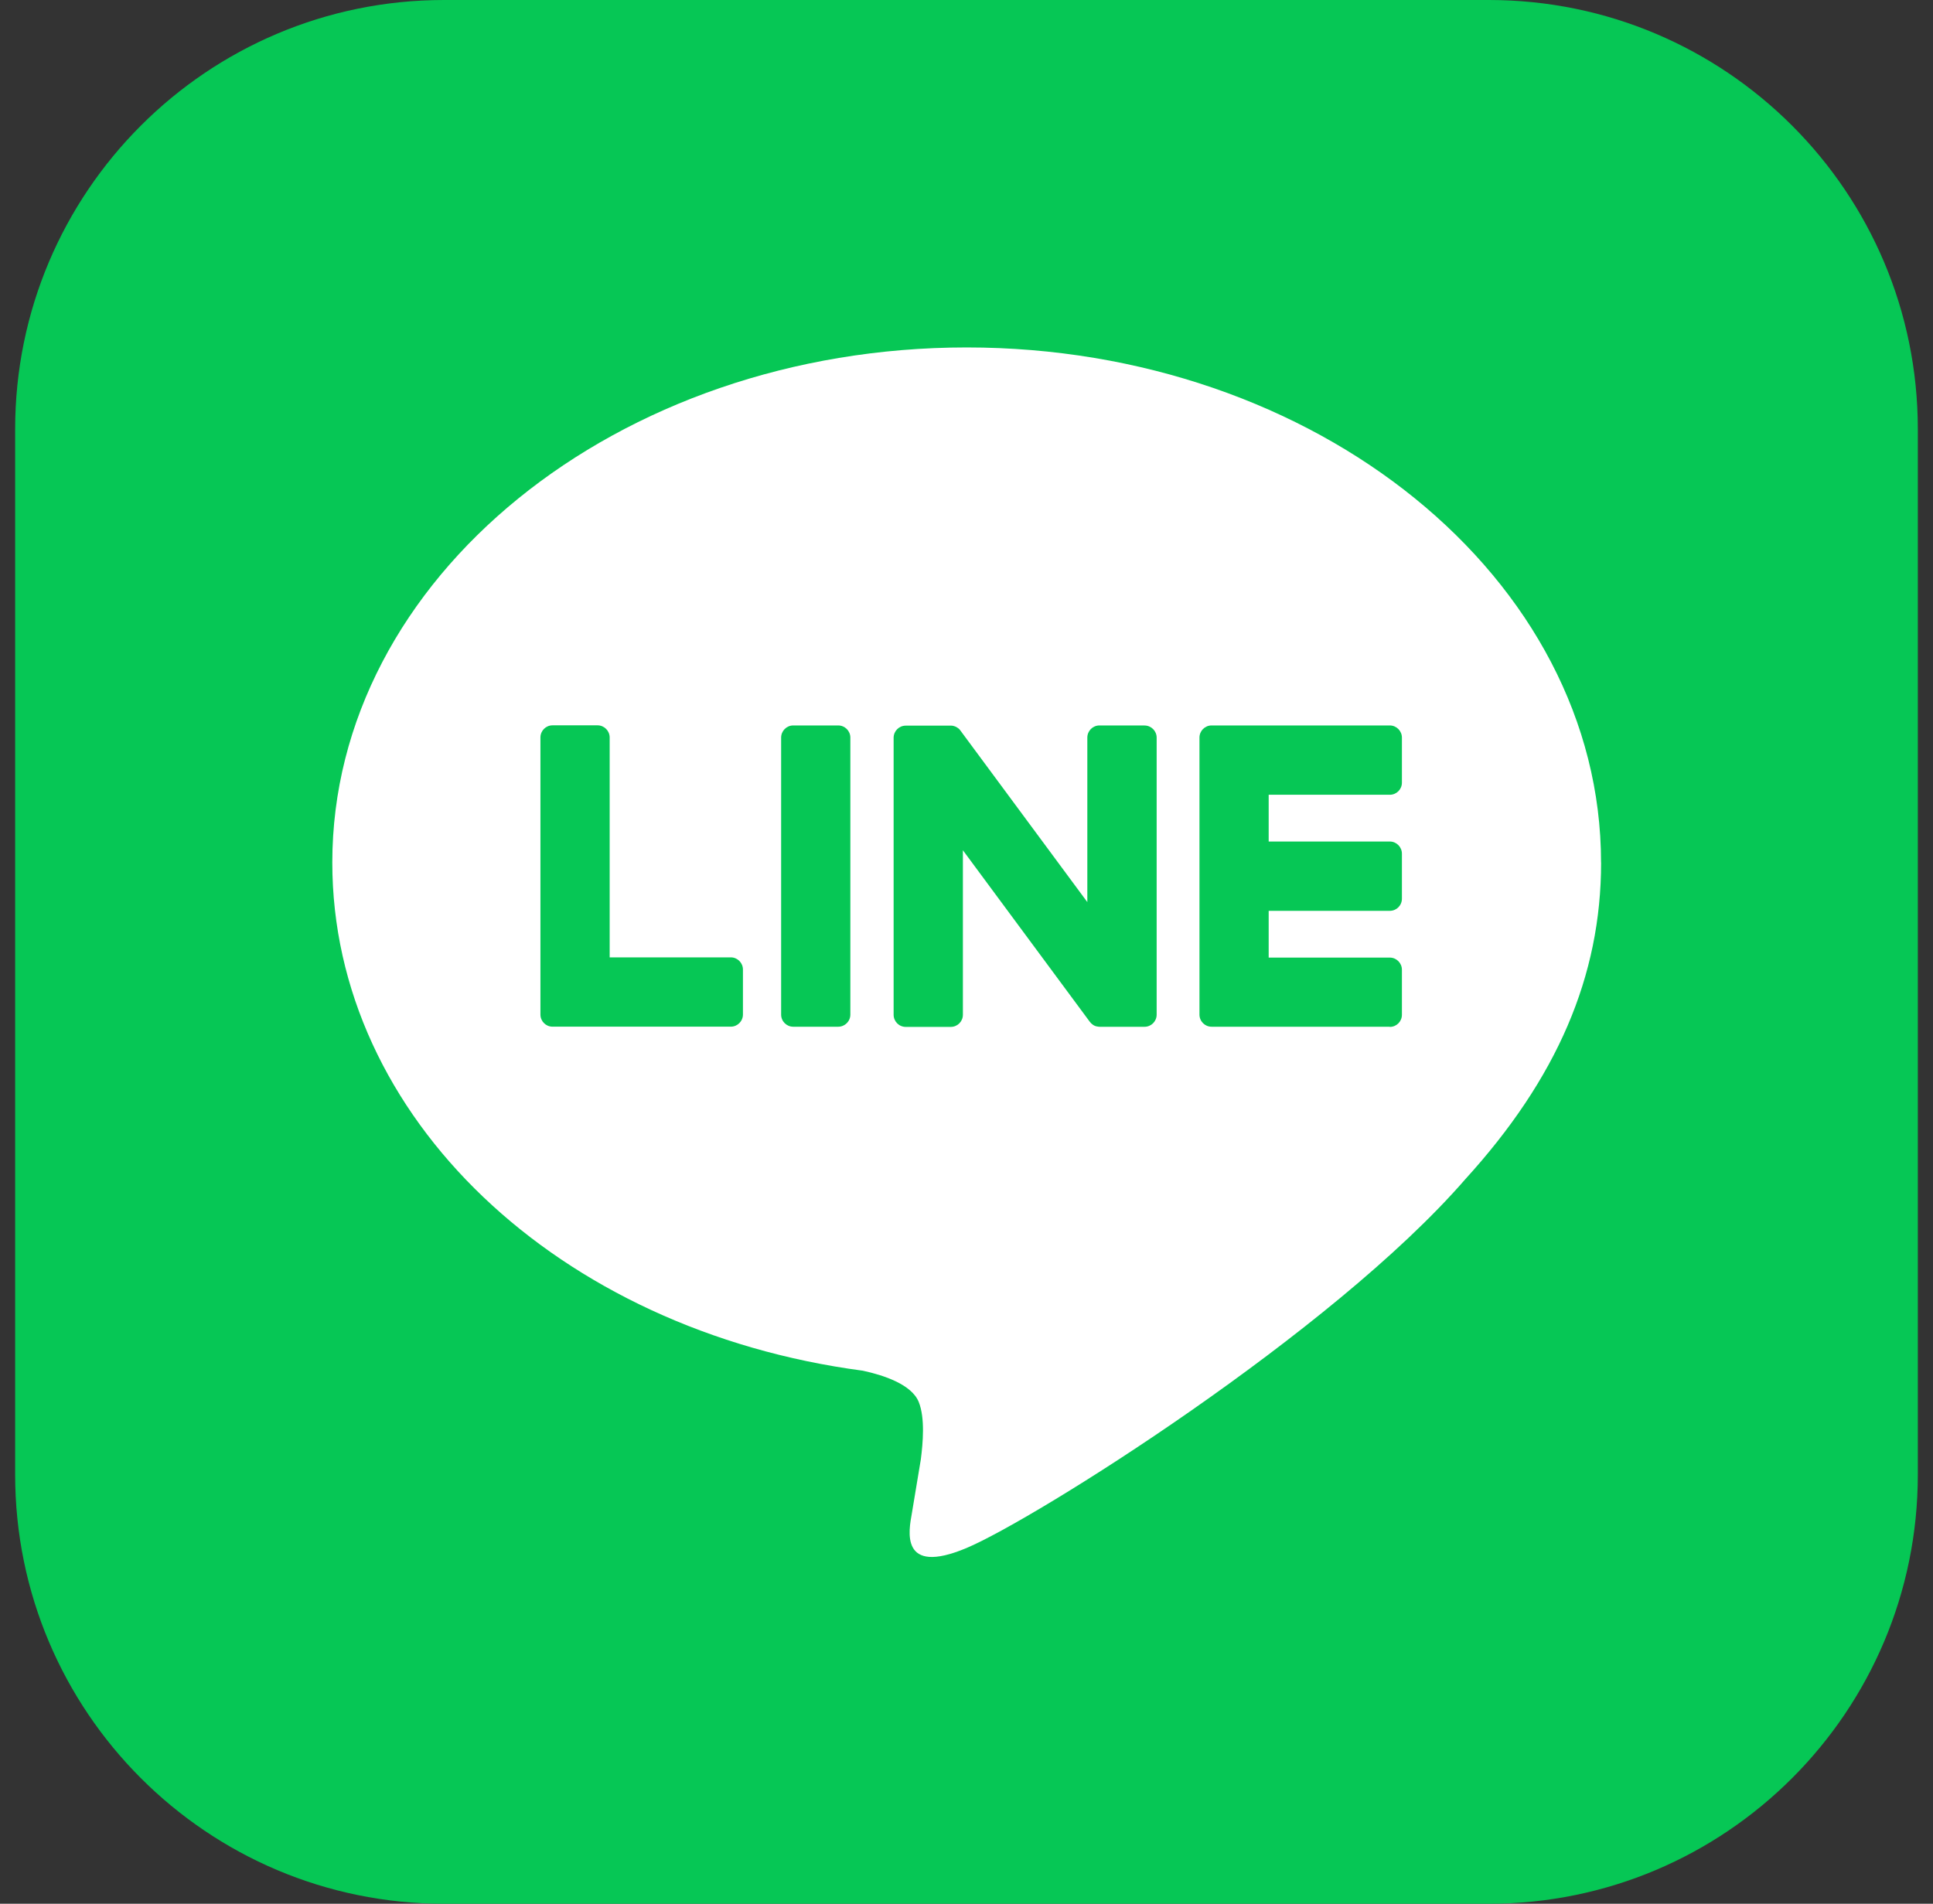
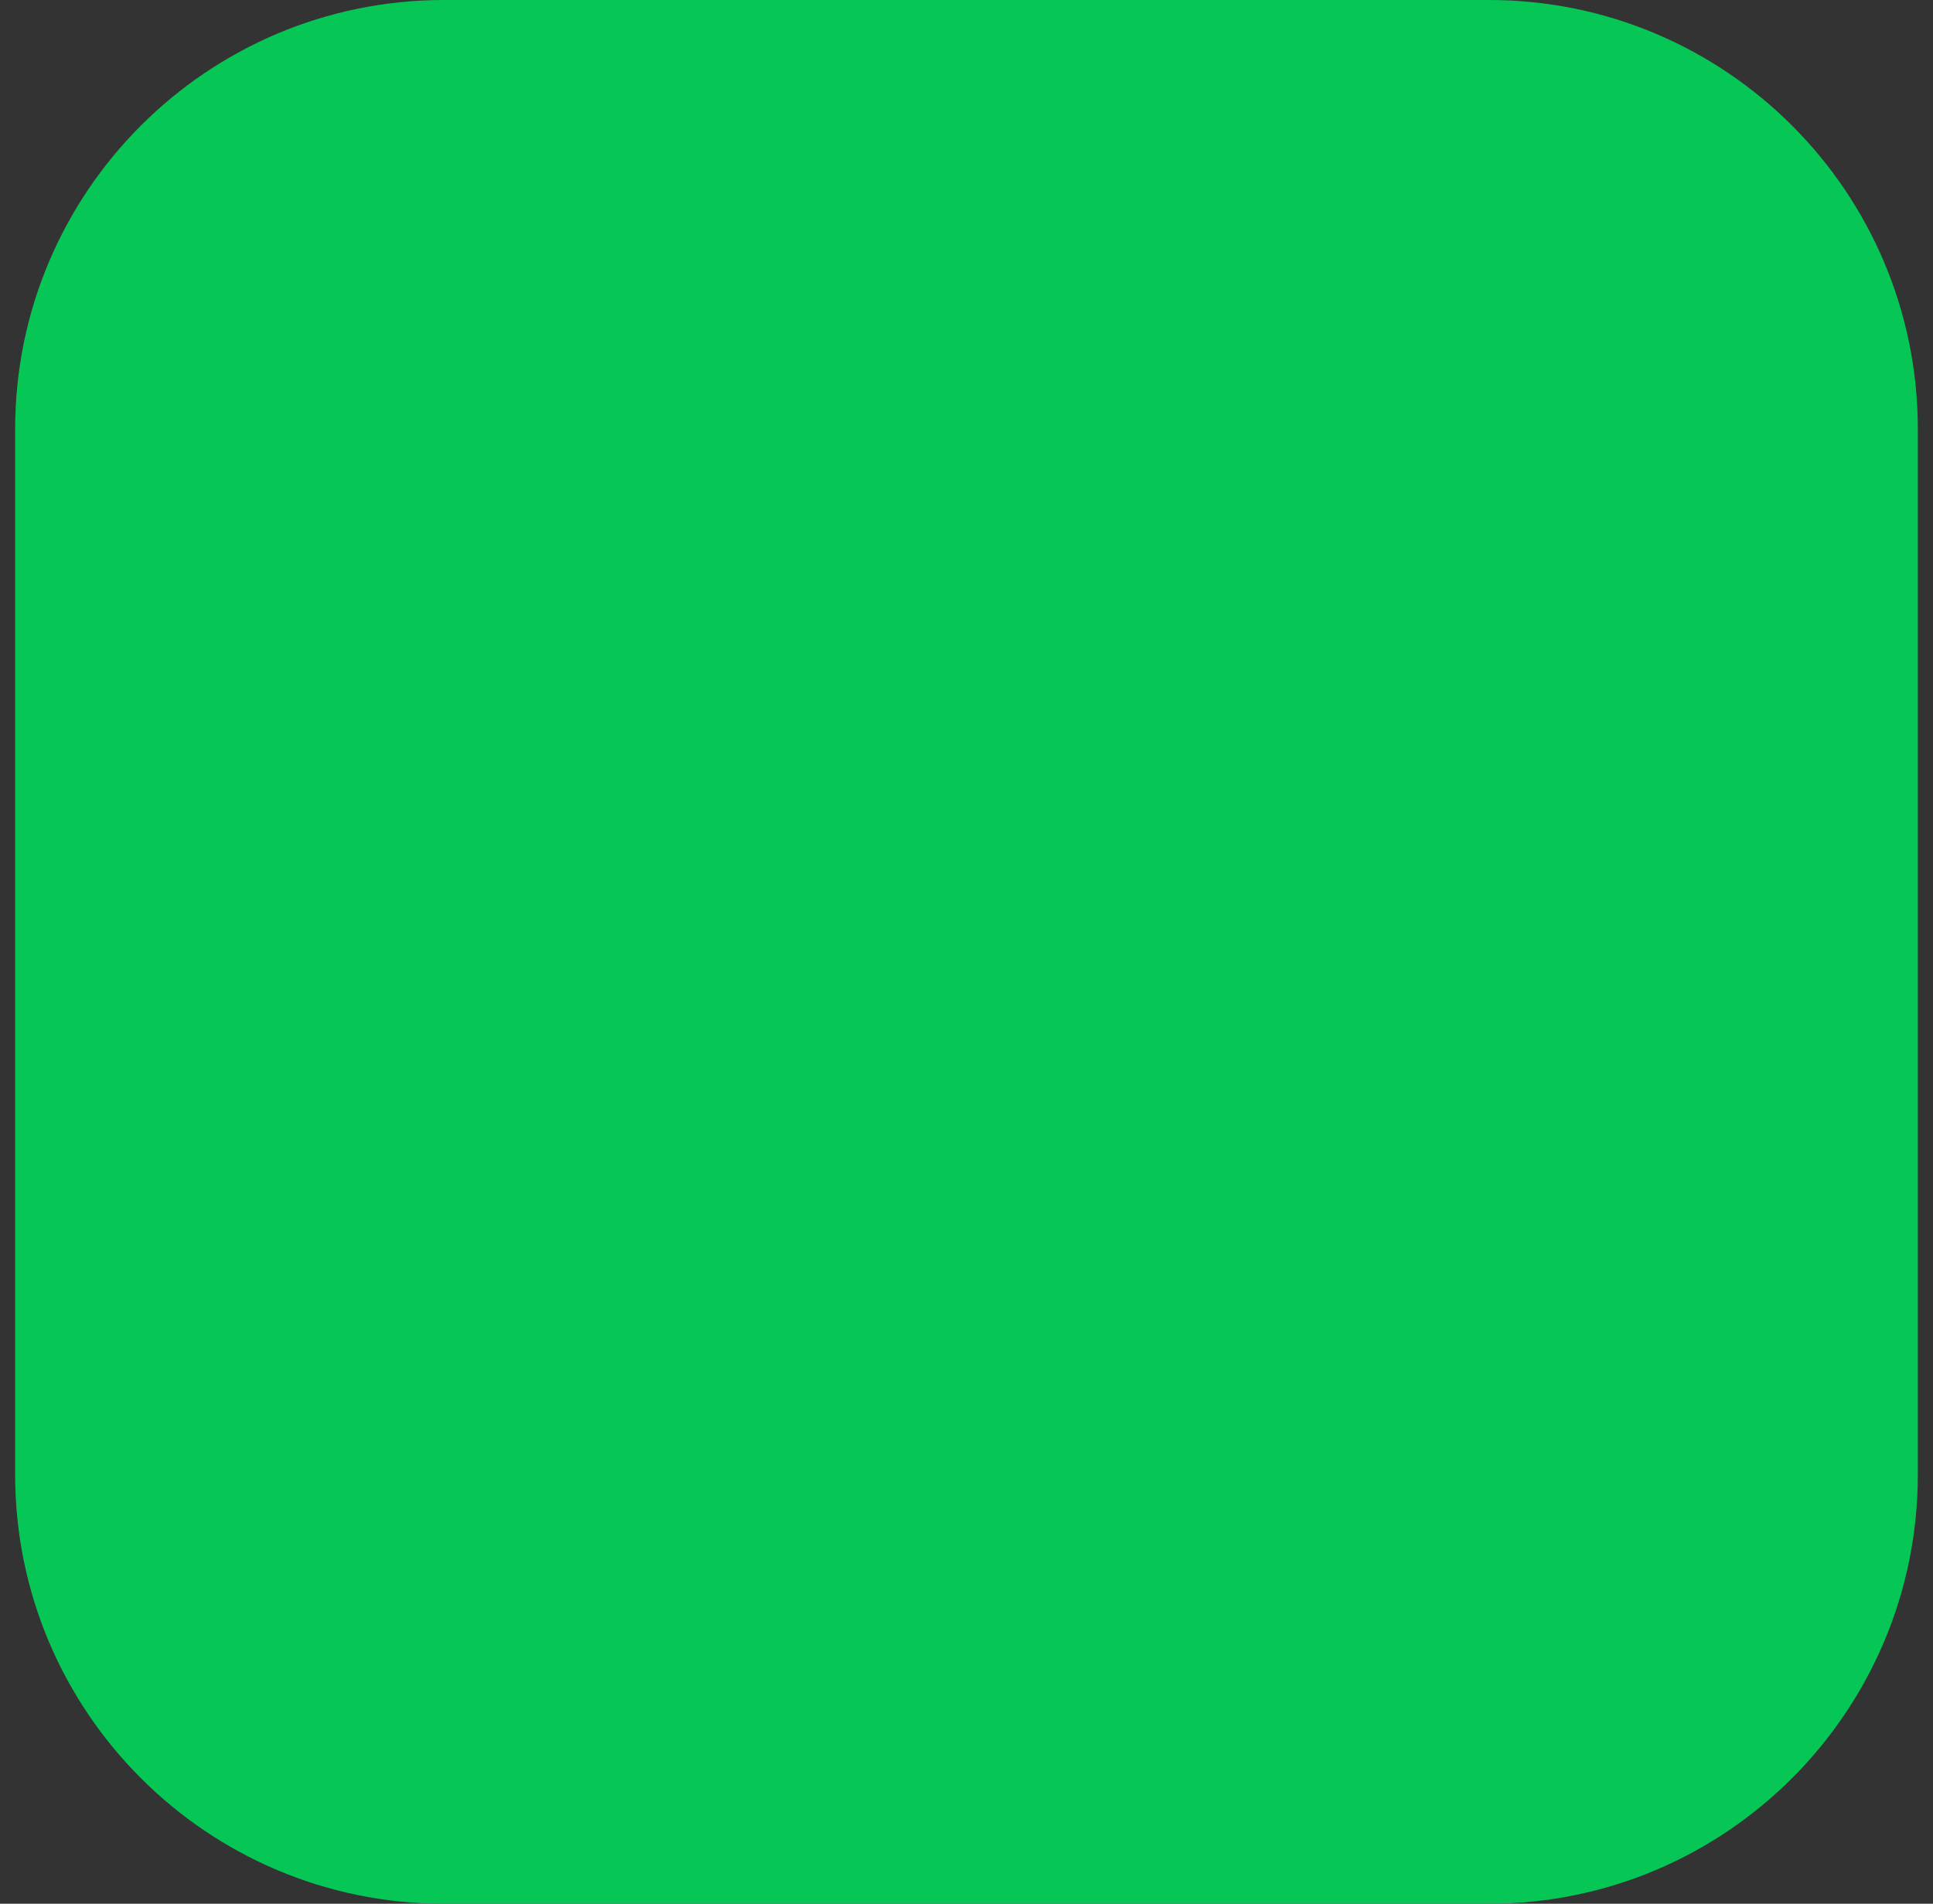
<svg xmlns="http://www.w3.org/2000/svg" width="67" height="66" viewBox="0 0 67 66" fill="none">
  <rect x="0" y="0" width="67" height="66" fill="#333333" stroke="none" />
  <g clip-path="url(#clip0_19_42437)">
    <path d="M51.606 0H15.392C7.181 0 0.525 6.662 0.525 14.879V51.121C0.525 59.339 7.181 66 15.392 66H51.606C59.817 66 66.474 59.339 66.474 51.121V14.879C66.474 6.662 59.817 0 51.606 0Z" fill="#06C755" />
-     <path d="M55.494 29.902C55.494 20.056 45.63 12.045 33.506 12.045C21.382 12.045 11.518 20.056 11.518 29.902C11.518 38.73 19.341 46.122 29.908 47.52C30.623 47.675 31.598 47.992 31.845 48.605C32.068 49.162 31.989 50.032 31.917 50.595C31.917 50.595 31.659 52.148 31.604 52.478C31.507 53.035 31.163 54.654 33.508 53.664C35.855 52.674 46.17 46.202 50.782 40.889C53.969 37.391 55.496 33.843 55.496 29.902H55.494Z" fill="white" />
-     <path d="M48.172 35.595H41.995C41.763 35.595 41.575 35.407 41.575 35.174V35.168V25.581V25.571C41.575 25.338 41.763 25.15 41.995 25.15H48.172C48.403 25.15 48.592 25.34 48.592 25.571V27.133C48.592 27.366 48.405 27.553 48.172 27.553H43.974V29.174H48.172C48.403 29.174 48.592 29.364 48.592 29.595V31.156C48.592 31.39 48.405 31.577 48.172 31.577H43.974V33.198H48.172C48.403 33.198 48.592 33.388 48.592 33.619V35.18C48.592 35.413 48.405 35.601 48.172 35.601V35.595Z" fill="#06C755" />
-     <path d="M25.331 35.593C25.561 35.593 25.751 35.405 25.751 35.172V33.611C25.751 33.38 25.561 33.19 25.331 33.19H21.132V25.567C21.132 25.336 20.943 25.146 20.712 25.146H19.152C18.919 25.146 18.732 25.334 18.732 25.567V35.164V35.172C18.732 35.405 18.919 35.593 19.152 35.593H25.328H25.331Z" fill="#06C755" />
    <path d="M29.053 25.15H27.495C27.263 25.15 27.075 25.339 27.075 25.571V35.174C27.075 35.407 27.263 35.595 27.495 35.595H29.053C29.285 35.595 29.474 35.407 29.474 35.174V25.571C29.474 25.339 29.285 25.15 29.053 25.15Z" fill="#06C755" />
-     <path d="M39.669 25.15H38.109C37.876 25.15 37.688 25.338 37.688 25.571V31.274L33.299 25.34C33.288 25.326 33.276 25.311 33.266 25.297C33.266 25.297 33.266 25.297 33.264 25.295C33.255 25.287 33.247 25.276 33.239 25.268C33.237 25.266 33.233 25.264 33.231 25.262C33.222 25.256 33.216 25.249 33.208 25.243C33.204 25.241 33.2 25.237 33.196 25.235C33.189 25.229 33.181 25.225 33.173 25.221C33.169 25.218 33.165 25.214 33.16 25.212C33.152 25.208 33.146 25.204 33.138 25.2C33.134 25.198 33.13 25.196 33.125 25.194C33.117 25.19 33.109 25.186 33.101 25.183C33.097 25.183 33.093 25.179 33.086 25.179C33.078 25.177 33.07 25.173 33.062 25.171C33.057 25.171 33.051 25.169 33.047 25.167C33.039 25.167 33.031 25.163 33.022 25.161C33.016 25.161 33.01 25.161 33.004 25.159C32.996 25.159 32.989 25.157 32.981 25.157C32.973 25.157 32.967 25.157 32.959 25.157C32.954 25.157 32.948 25.157 32.944 25.157H31.394C31.163 25.157 30.974 25.344 30.974 25.577V35.18C30.974 35.411 31.161 35.601 31.394 35.601H32.954C33.187 35.601 33.375 35.413 33.375 35.18V29.477L37.771 35.42C37.802 35.463 37.839 35.498 37.88 35.525C37.88 35.525 37.884 35.527 37.884 35.529C37.892 35.535 37.901 35.539 37.911 35.545C37.915 35.547 37.919 35.55 37.923 35.552C37.929 35.556 37.938 35.558 37.944 35.562C37.95 35.566 37.958 35.568 37.964 35.57C37.968 35.57 37.973 35.574 37.977 35.574C37.987 35.578 37.995 35.58 38.006 35.583C38.006 35.583 38.01 35.583 38.012 35.583C38.047 35.591 38.084 35.597 38.121 35.597H39.671C39.902 35.597 40.091 35.409 40.091 35.176V25.573C40.091 25.342 39.904 25.152 39.671 25.152L39.669 25.15Z" fill="#06C755" />
  </g>
  <defs>
    <clipPath id="clip0_19_42437">
      <rect width="65.948" height="66" fill="white" transform="translate(0.525)" />
    </clipPath>
  </defs>
</svg>